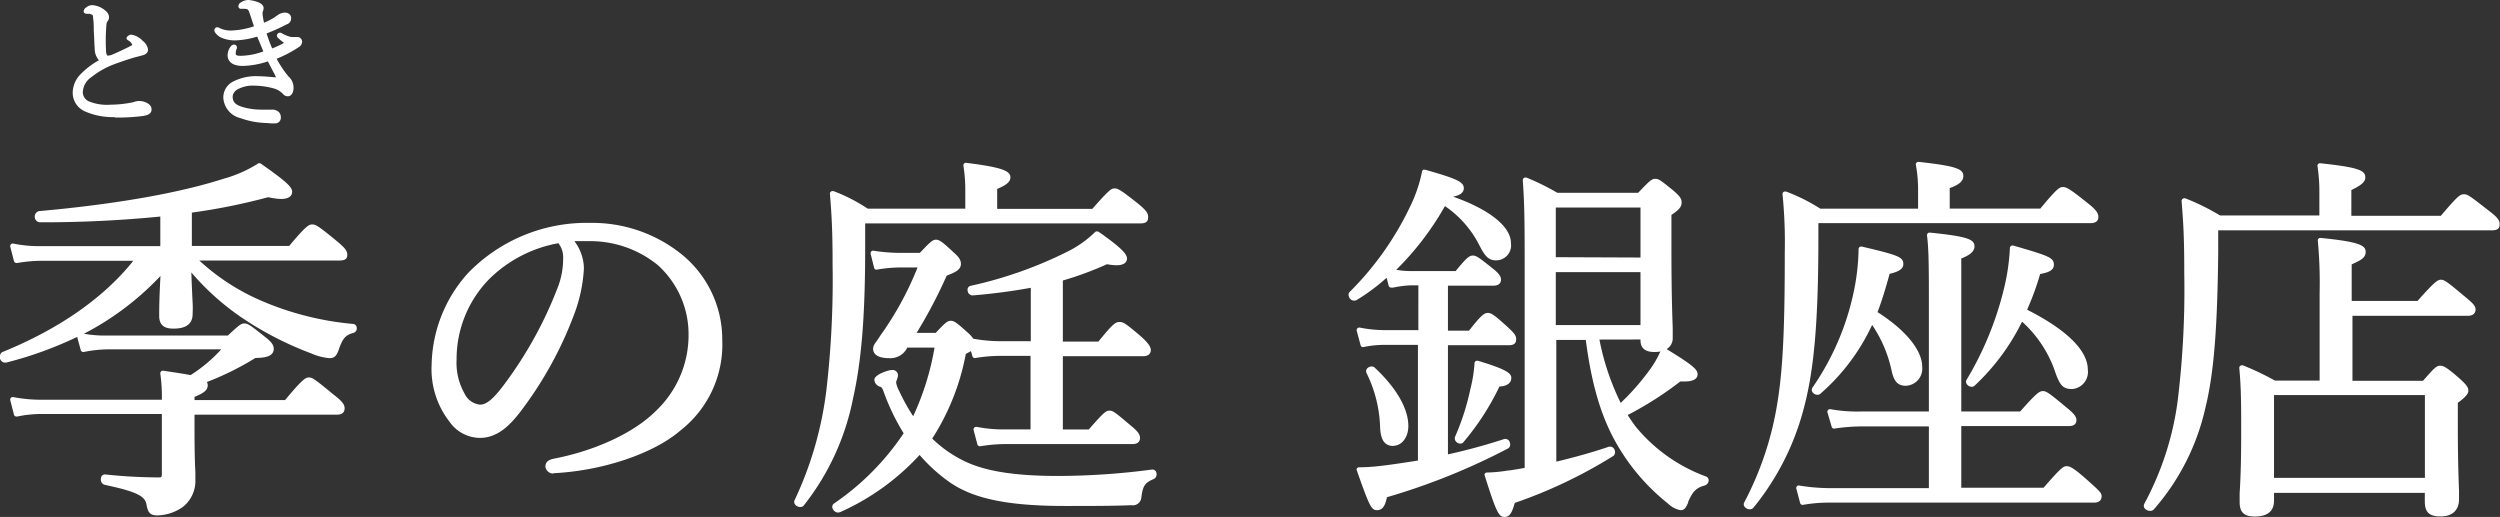
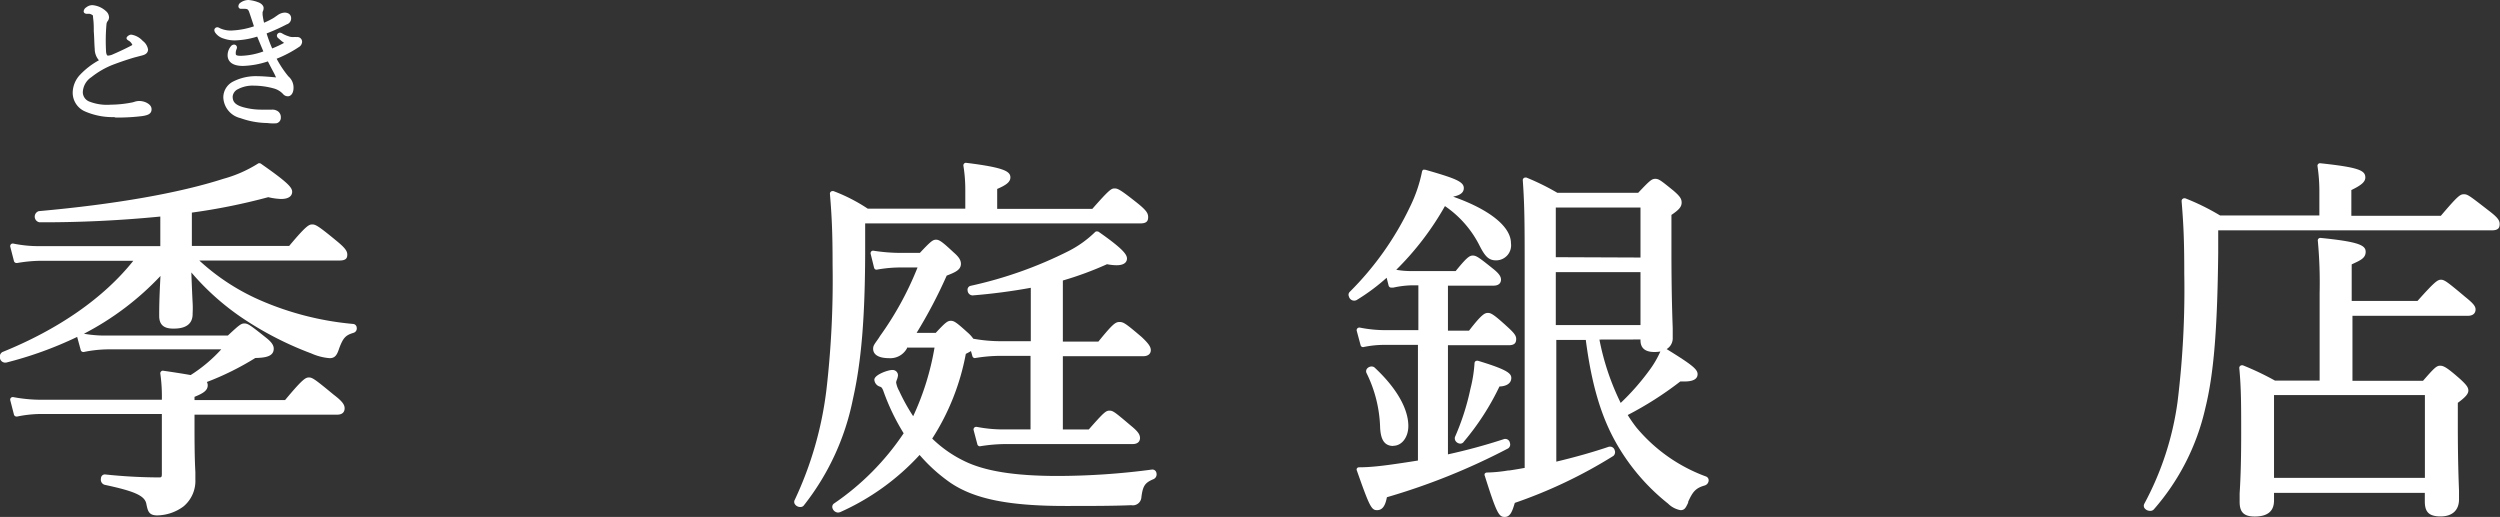
<svg xmlns="http://www.w3.org/2000/svg" viewBox="0 0 291.62 60.3">
  <rect x="0" y="0" width="291.62" height="60.3" fill="#333333" stroke="none" />
  <defs>
    <style>.cls-1{fill:#fff;}</style>
  </defs>
  <g id="レイヤー_2" data-name="レイヤー 2">
    <g id="レイヤー_1-2" data-name="レイヤー 1">
      <path class="cls-1" d="M18.34,60.12c-1,0-1.1-.54-1.26-1.29-.15-1-1.33-1.52-4.88-2.28a.62.62,0,0,1-.43-.7c0-.31.21-.51.47-.51a61,61,0,0,0,6.28.35c.28,0,.36,0,.36-.4v-7h-14A13.89,13.89,0,0,0,2,48.59H1.92a.31.31,0,0,1-.29-.22L1.2,46.7a.31.31,0,0,1,.06-.28.29.29,0,0,1,.23-.1h.05a17.59,17.59,0,0,0,3.25.31H18.88a18.88,18.88,0,0,0-.18-3.05.29.29,0,0,1,.09-.25.27.27,0,0,1,.21-.09h0c1.47.21,2.5.38,3.24.51a17.31,17.31,0,0,0,3.57-3H12.71a14.71,14.71,0,0,0-2.94.31H9.71a.31.31,0,0,1-.29-.22L9,39.3a44,44,0,0,1-8.3,3l-.13,0A.63.63,0,0,1,0,41.81a.65.65,0,0,1,.27-.74c6.59-2.67,11.85-6.34,15.28-10.65H4.74A17.11,17.11,0,0,0,2,30.68H1.92a.31.31,0,0,1-.29-.22L1.2,28.79a.31.31,0,0,1,.07-.29.28.28,0,0,1,.22-.09h.05a14.44,14.44,0,0,0,3.16.3h14V25.26a139.48,139.48,0,0,1-14.09.67.67.67,0,0,1-.09-1.3c8.93-.8,16.38-2.11,21.56-3.78a14.9,14.9,0,0,0,4-1.76.26.26,0,0,1,.17-.05.29.29,0,0,1,.18.05c3.12,2.18,3.65,2.77,3.65,3.28,0,.31-.17.84-1.31.84A7.73,7.73,0,0,1,31.29,23a70.88,70.88,0,0,1-8.91,1.8v3.89H33.73c2-2.39,2.32-2.51,2.7-2.51s.72.18,2.83,1.92c1,.82,1.25,1.19,1.25,1.59s-.12.7-.92.7H23.25A25.5,25.5,0,0,0,30.3,35a34.91,34.91,0,0,0,10.91,2.79h0a.45.45,0,0,1,.4.43.53.53,0,0,1-.36.6c-.94.28-1.22.58-1.68,1.8-.25.78-.48,1.16-1.12,1.16a6.49,6.49,0,0,1-2.13-.55,38.73,38.73,0,0,1-7.85-4,29.56,29.56,0,0,1-6.15-5.45c.06,1.67.11,2.79.15,3.54s0,1.07,0,1.31c0,1.7-1.71,1.7-2.28,1.7-1.1,0-1.62-.47-1.62-1.48,0-.82,0-1.87.15-4.66a33.24,33.24,0,0,1-8.93,6.74,14.1,14.1,0,0,0,2.79.21h14c1.32-1.23,1.54-1.41,1.93-1.41s.66.17,2.51,1.65c.64.5.91.89.91,1.29,0,.93-1,1.06-2.15,1.09a32.94,32.94,0,0,1-5.65,2.8.74.74,0,0,1,.1.38c0,.6-.5.93-1.54,1.35v.38H33.25c2-2.4,2.38-2.64,2.78-2.64s.68.18,2.88,2c1,.76,1.29,1.16,1.29,1.6,0,.27-.11.74-.87.74H22.69V50c0,3.07.06,4.32.1,5.07,0,.34,0,.59,0,.87a3.87,3.87,0,0,1-1.38,3.13A5.27,5.27,0,0,1,18.34,60.12Z" />
-       <path class="cls-1" d="M64.54,55.24a.92.92,0,0,1-.92-.83c0-.67.62-.82,1-.91,4.78-.92,9.3-3,11.83-5.51a12.18,12.18,0,0,0,3.87-8.9,10.87,10.87,0,0,0-3.59-8.17,12.48,12.48,0,0,0-8-2.79c-.67,0-1.2,0-1.73,0a5.33,5.33,0,0,1,1.11,3.19A17.71,17.71,0,0,1,67,36.6a44.29,44.29,0,0,1-6.34,11.48c-1.14,1.47-2.59,3-4.68,3a4.37,4.37,0,0,1-3.54-1.88,10,10,0,0,1-2.09-6.7A16.39,16.39,0,0,1,54.55,31.9,19.26,19.26,0,0,1,68.85,26a16.62,16.62,0,0,1,10.4,3.46,12.78,12.78,0,0,1,5,10.22,12.71,12.71,0,0,1-4.86,10.52c-3.13,2.71-9.09,4.72-14.84,5Zm.59-26.87A15.32,15.32,0,0,0,57,32.62a13.36,13.36,0,0,0-3.74,9.29,7.31,7.31,0,0,0,.93,4A2.23,2.23,0,0,0,56,47.2c.76,0,1.56-.67,2.84-2.39a46.82,46.82,0,0,0,6.25-11.36,9.26,9.26,0,0,0,.6-3.38A2.61,2.61,0,0,0,65.13,28.37Z" />
      <path class="cls-1" d="M97.75,59.79a.72.72,0,0,1-.63-.48.48.48,0,0,1,.14-.56,30.25,30.25,0,0,0,8.15-8.21,25.47,25.47,0,0,1-2.39-5c-.15-.33-.18-.38-.47-.47a.91.91,0,0,1-.56-.77c0-.59,1.6-1.14,2.06-1.14a.63.63,0,0,1,.7.61,1.8,1.8,0,0,1-.13.52,1.32,1.32,0,0,0-.09.32,3,3,0,0,0,.36,1,22.54,22.54,0,0,0,1.63,2.94,31.25,31.25,0,0,0,2.49-8H105.8l0,.07a2.2,2.2,0,0,1-2.06,1.16c-1.64,0-1.89-.68-1.89-1.09s.18-.56.67-1.28l.13-.21a37.33,37.33,0,0,0,4.38-8h-1.88a15.56,15.56,0,0,0-2.9.26h0a.29.29,0,0,1-.29-.23l-.4-1.62a.32.32,0,0,1,.07-.28.31.31,0,0,1,.22-.09h0a20.93,20.93,0,0,0,3.3.26h2.15c1.27-1.35,1.51-1.54,1.89-1.54s.72.24,2.06,1.49c.59.51.84.89.84,1.32,0,.72-.68,1-1.66,1.38a56.51,56.51,0,0,1-3.51,6.68h2.23c1.08-1.16,1.36-1.41,1.76-1.41s.69.22,2,1.4a3.82,3.82,0,0,1,.62.69,18,18,0,0,0,3.22.29h3.49V33.57a68.33,68.33,0,0,1-6.8.89h0a.6.6,0,0,1-.57-.58.46.46,0,0,1,.35-.54,48.23,48.23,0,0,0,11.44-4.06,12.61,12.61,0,0,0,3.1-2.23A.31.31,0,0,1,128,27a.26.26,0,0,1,.17.05c2.74,1.92,3.29,2.61,3.29,3.11,0,.23-.11.78-1.22.78a6.2,6.2,0,0,1-1.11-.12,39.08,39.08,0,0,1-5.15,1.9v7.13h4.14c1.7-2.09,2-2.29,2.47-2.29s.72.17,2.57,1.74c.81.76,1.08,1.15,1.08,1.55s-.3.7-.88.7h-9.38v8.55H127c1.76-2,2-2.2,2.42-2.2s.66.2,2.48,1.74c.77.63,1.08,1,1.08,1.46,0,.21-.09.7-.87.7H117.3a18.72,18.72,0,0,0-3,.26h0a.31.31,0,0,1-.29-.22l-.44-1.67a.31.31,0,0,1,.07-.28.32.32,0,0,1,.22-.1h.06a16.07,16.07,0,0,0,3.38.3h2.91V41.51h-3.49a18.21,18.21,0,0,0-3,.26h0a.3.3,0,0,1-.29-.22l-.17-.6c-.15.1-.35.2-.6.33a27.55,27.55,0,0,1-3.92,9.88,14.24,14.24,0,0,0,3.66,2.58c2.42,1.21,5.91,1.78,11,1.78a84.42,84.42,0,0,0,11-.75h0a.48.48,0,0,1,.5.42.61.61,0,0,1-.32.69c-1,.42-1.27.75-1.44,2.13a1,1,0,0,1-1.18.92c-2.11.09-4.8.09-7.66.09-6.59,0-10.6-.8-13.41-2.69a19.19,19.19,0,0,1-3.62-3.26A28.1,28.1,0,0,1,98,59.74,1,1,0,0,1,97.75,59.79Zm-4.43-.65a.74.74,0,0,1-.61-.35.48.48,0,0,1,0-.49,41.91,41.91,0,0,0,3.7-12.91,111.45,111.45,0,0,0,.71-14.48c0-3.87-.1-5.76-.31-8.29a.3.3,0,0,1,.12-.27.28.28,0,0,1,.18-.06l.11,0a19.81,19.81,0,0,1,4,2.05H112.6V22.11a17.42,17.42,0,0,0-.22-2.77.3.3,0,0,1,.29-.35h0c4.47.55,5.19,1,5.19,1.71,0,.55-.54.91-1.54,1.34v2.32h11.1c2-2.27,2.22-2.38,2.6-2.38s.7.16,2.69,1.74c1,.81,1.22,1.15,1.22,1.6s-.16.74-.92.74H100.92v2.87c0,8.21-.46,13.3-1.42,17.58A29.22,29.22,0,0,1,93.73,59,.53.53,0,0,1,93.32,59.14Z" />
      <path class="cls-1" d="M175.51,60.3c-.66,0-.93-.41-2.31-4.79a.29.29,0,0,1,0-.27.33.33,0,0,1,.24-.12,16.94,16.94,0,0,0,2.48-.24l.12,0c.58-.08,1.19-.19,1.81-.3V31.92c0-5.49,0-7.84-.22-10.89a.3.3,0,0,1,.3-.32l.12,0a28.2,28.2,0,0,1,3.61,1.78h9.43c1.36-1.44,1.59-1.63,2-1.63s.65.19,2.13,1.39c.7.61.94.91.94,1.38s-.27.82-1.19,1.44v4.15c0,4.86.1,7.6.15,9.07,0,.53,0,.9,0,1.14a1.46,1.46,0,0,1-.71,1.29c3,1.85,3.61,2.36,3.61,2.93,0,.85-1.2.85-1.6.85H196a40,40,0,0,1-6.13,3.91,16.64,16.64,0,0,0,1,1.44A19.1,19.1,0,0,0,199,55.58a.48.48,0,0,1,.31.5.65.65,0,0,1-.49.56c-1,.29-1.37.7-1.9,1.9l0,.1c-.28.59-.41.87-.89.87a2.77,2.77,0,0,1-1.46-.77,24.35,24.35,0,0,1-6.06-7.09c-1.77-3.13-2.86-6.85-3.53-12h-3.44v14.2c2.15-.51,4.32-1.12,6.16-1.75l.16,0a.56.56,0,0,1,.49.42.58.58,0,0,1-.15.66,56.11,56.11,0,0,1-11.5,5.48C176.4,59.66,176.18,60.3,175.51,60.3Zm11.06-20.69A29.3,29.3,0,0,0,189.05,47a27.84,27.84,0,0,0,3.29-3.73A11.61,11.61,0,0,0,193.68,41a3.65,3.65,0,0,1-.7.06c-1.08,0-1.62-.46-1.62-1.36v-.1Zm4.79-1.69V31.74h-9.88v6.18Zm0-7.88V24.21h-9.88V30ZM160.63,59.51c-.66,0-.88-.43-2.35-4.61a.27.27,0,0,1,0-.26.28.28,0,0,1,.23-.13c1.22,0,2.4-.14,3.41-.27,1.17-.16,2.31-.33,3.48-.52V40.23h-3.79a11.67,11.67,0,0,0-2.59.26H159a.29.29,0,0,1-.29-.23l-.45-1.67a.31.31,0,0,1,.07-.28.32.32,0,0,1,.22-.1h.06a15.1,15.1,0,0,0,3,.3h3.84V33.28h-.71a11.28,11.28,0,0,0-2.22.27l-.19,0h-.06a.32.32,0,0,1-.29-.23l-.23-.92a23.63,23.63,0,0,1-3.5,2.6.63.63,0,0,1-.9-.41.48.48,0,0,1,.09-.54,35.58,35.58,0,0,0,7.07-10A16.65,16.65,0,0,0,165.88,20a.35.35,0,0,1,.14-.2.3.3,0,0,1,.16,0h.08c3.48,1,4.49,1.38,4.49,2.14,0,.6-.55.86-1.25,1,4.24,1.49,6.75,3.49,6.75,5.43a1.75,1.75,0,0,1-1.75,2c-.9,0-1.32-.55-1.95-1.79a12.19,12.19,0,0,0-4-4.54,33.73,33.73,0,0,1-5.68,7.43,9.75,9.75,0,0,0,1.75.15h5.18c1.26-1.55,1.6-1.81,2-1.81s.71.21,2.34,1.52c.67.53.95.9.95,1.29,0,.21-.09.7-.87.7H168.9v5.25h2.46c1.48-1.92,1.84-2.07,2.21-2.07s.76.24,2.36,1.71c.66.61.93.93.93,1.32s-.11.74-.87.74H168.9V53a67.41,67.41,0,0,0,6.6-1.8l.14,0a.55.55,0,0,1,.49.47.54.54,0,0,1-.22.64A76.24,76.24,0,0,1,161.78,58C161.63,58.78,161.37,59.51,160.63,59.51Zm1.9-7.49c-1.23,0-1.47-1.05-1.54-2.08a15.26,15.26,0,0,0-1.6-6.45.5.5,0,0,1,.05-.46.7.7,0,0,1,.56-.28.55.55,0,0,1,.33.11c2.55,2.37,3.95,4.8,3.95,6.84C164.28,51,163.52,52,162.53,52Zm7.83-.27a.7.7,0,0,1-.55-.28.58.58,0,0,1-.09-.5,28.51,28.51,0,0,0,1.8-5.6,16.22,16.22,0,0,0,.48-3,.31.31,0,0,1,.12-.24.35.35,0,0,1,.18-.05l.09,0c3.31,1,3.9,1.45,3.9,2,0,.8-.87,1-1.38,1a29.91,29.91,0,0,1-4.15,6.43A.49.49,0,0,1,170.36,51.75Z" />
-       <path class="cls-1" d="M204.13,59.41a.77.77,0,0,1-.66-.35.45.45,0,0,1,0-.47,37.41,37.41,0,0,0,3.89-11.8c.69-4.25.83-9.78.83-17.33a57.14,57.14,0,0,0-.26-6.79.3.3,0,0,1,.11-.27.33.33,0,0,1,.19-.06h.1a21.06,21.06,0,0,1,4,2h11.41V22a15.35,15.35,0,0,0-.26-2.77.27.27,0,0,1,.08-.25.3.3,0,0,1,.22-.1h0c4.48.49,5.24.84,5.24,1.66,0,.56-.46,1-1.59,1.4v2.39H238c2-2.41,2.25-2.51,2.64-2.51s.75.16,2.88,1.87c1.06.83,1.25,1.21,1.25,1.64,0,.26-.12.7-.91.7H212.11v1.73c0,9.62-.49,15.36-1.69,19.83a30.48,30.48,0,0,1-5.86,11.6A.56.56,0,0,1,204.13,59.41Zm6.14-.52a.29.29,0,0,1-.29-.22L209.54,57a.27.27,0,0,1,.06-.27.29.29,0,0,1,.23-.1h0a22.41,22.41,0,0,0,3.61.31H225V49.74h-7.84a22,22,0,0,0-3.22.26h0a.29.29,0,0,1-.28-.22l-.49-1.67a.29.29,0,0,1,.07-.28.27.27,0,0,1,.22-.1h.05A17.38,17.38,0,0,0,217,48h8V35.62c0-4,0-6.56-.22-8.15a.3.3,0,0,1,.09-.25.31.31,0,0,1,.21-.09h0c4.49.45,5.24.8,5.24,1.62,0,.54-.49,1-1.54,1.4V48h6.87c1.9-2.16,2.26-2.38,2.65-2.38s.69.19,2.7,1.87c.91.73,1.21,1.1,1.21,1.51,0,.7-.69.7-.92.7H228.78v7.19h9.6c2-2.29,2.29-2.51,2.69-2.51s.84.19,2.84,2l.15.14c.84.76,1.09,1,1.09,1.37,0,.22-.08.74-.87.74H213.61a17.74,17.74,0,0,0-3.3.26ZM212,46.05a.71.71,0,0,1-.59-.33.48.48,0,0,1,0-.49,30.76,30.76,0,0,0,5-12.09,26,26,0,0,0,.39-4.09.3.3,0,0,1,.11-.23.33.33,0,0,1,.19-.06h.07c4.24,1,4.85,1.21,4.85,2.05,0,.65-.78.94-1.6,1.13-.5,1.84-.94,3.23-1.41,4.47,3.26,2.07,5.21,4.44,5.21,6.37A2,2,0,0,1,222.32,45c-1.09,0-1.45-.7-1.7-1.91a15.12,15.12,0,0,0-2.24-5.19,24.13,24.13,0,0,1-6,8A.5.5,0,0,1,212,46.05Zm29.72-.67c-1.16,0-1.48-.48-2.13-2.4a14,14,0,0,0-3.72-5.46A25.68,25.68,0,0,1,230.32,45a.48.48,0,0,1-.33.12.69.69,0,0,1-.59-.36.42.42,0,0,1,0-.46,38,38,0,0,0,4.35-10.59,24.63,24.63,0,0,0,.7-4.78.28.28,0,0,1,.12-.23.32.32,0,0,1,.18-.06l.08,0c4.21,1.22,4.75,1.41,4.75,2.26,0,.69-.8.92-1.6,1.06a33,33,0,0,1-1.52,4.17c4.63,2.34,7.08,4.76,7.08,7A2,2,0,0,1,241.73,45.38Z" />
      <path class="cls-1" d="M263,60.25c-1.24,0-1.75-.49-1.75-1.7,0-.26,0-.58,0-1,.07-1.15.18-3.05.18-6.94,0-3.42,0-5.31-.22-7.67a.3.3,0,0,1,.12-.27.3.3,0,0,1,.18-.06l.11,0a33.47,33.47,0,0,1,3.76,1.79h5.2V34.17a52.71,52.71,0,0,0-.21-6.08.27.27,0,0,1,.08-.25.29.29,0,0,1,.21-.09h0c4.53.45,5.29.87,5.29,1.62s-.62,1-1.63,1.47V35.1H282c2-2.24,2.34-2.47,2.73-2.47s.68.19,2.83,2c.92.74,1.21,1.08,1.21,1.47,0,.22-.09.74-.92.74H274.41v7.58h8.23c1.34-1.54,1.59-1.76,2-1.76s.83.23,2.35,1.57c.67.62.94.94.94,1.33s-.36.79-1.23,1.43v2.66c0,3.91.09,6.3.14,7.59,0,.49,0,.83,0,1,0,1.27-.77,2-2.15,2s-1.84-.54-1.84-1.75v-1H265.26v.89C265.26,59.62,264.53,60.25,263,60.25Zm19.86-4.51V46.08H265.26v9.66Zm-32.07,3.85a.8.8,0,0,1-.66-.35.51.51,0,0,1,0-.48A34.92,34.92,0,0,0,254,46.93a106.75,106.75,0,0,0,.79-15c0-4.15-.1-5.84-.31-8.47a.31.31,0,0,1,.13-.27.27.27,0,0,1,.17-.06.27.27,0,0,1,.12,0,26.58,26.58,0,0,1,4.06,2h11.59V22.24a19.68,19.68,0,0,0-.22-2.87.3.3,0,0,1,.08-.24.31.31,0,0,1,.22-.09h0c4.52.48,5.28.84,5.28,1.66,0,.5-.43.89-1.63,1.47v3h10.44c2-2.35,2.25-2.51,2.69-2.51s.63.15,2.91,1.92c1,.76,1.26,1.11,1.26,1.55s-.16.74-.92.74H258.75v2.61c-.1,9.06-.52,14.15-1.51,18.16a26.91,26.91,0,0,1-6,11.78A.54.54,0,0,1,250.81,59.59Z" />
      <path class="cls-1" d="M13.31,13.66A8.06,8.06,0,0,1,9.92,13a2.38,2.38,0,0,1-1.44-2.21,3.11,3.11,0,0,1,.85-2.06,9,9,0,0,1,2.21-1.7,2,2,0,0,1-.49-1.33C11,5.17,11,4.45,10.94,3.64c0-.44,0-.9-.06-1.39s0-.41-.09-.48a.81.81,0,0,0-.36-.16l-.26,0h-.11q-.3-.06-.3-.3a.62.62,0,0,1,.3-.45,1.15,1.15,0,0,1,.71-.26,2.63,2.63,0,0,1,1.57.68,1,1,0,0,1,.38.74.75.75,0,0,1-.18.47.67.67,0,0,0-.12.34,22,22,0,0,0-.05,3.14c0,.19.07.52.22.52a1.74,1.74,0,0,0,.46-.1c.69-.3,1.57-.7,2.28-1.08l.11-.07A1,1,0,0,0,15,4.74c-.13-.08-.24-.15-.24-.3s.3-.4.55-.4a2.27,2.27,0,0,1,1.34.73,1.56,1.56,0,0,1,.62,1c0,.24-.11.55-.66.69l-.92.24c-.88.26-1.76.56-2.62.89A9.84,9.84,0,0,0,10.66,9a2.2,2.2,0,0,0-1,1.77,1.18,1.18,0,0,0,.72,1.06,5.65,5.65,0,0,0,2.54.38,13.12,13.12,0,0,0,2.44-.25,1.64,1.64,0,0,0,.28-.07,1.86,1.86,0,0,1,.58-.11,2,2,0,0,1,.79.16c.45.21.67.47.67.81,0,.57-.51.7-1.08.79a23,23,0,0,1-3.11.17Z" />
      <path class="cls-1" d="M31.17,14.35a9.58,9.58,0,0,1-3.12-.57,2.59,2.59,0,0,1-2-2.4,2.07,2.07,0,0,1,1.11-1.85,5.82,5.82,0,0,1,2.95-.64c.5,0,1.35.07,2.09.14L32,8.6c-.23-.43-.48-.9-.75-1.44a10,10,0,0,1-2.91.53c-1.56,0-1.79-.79-1.79-1.25a1.64,1.64,0,0,1,.35-1,.5.5,0,0,1,.4-.24.34.34,0,0,1,.34.32.57.57,0,0,1-.07.27,1.16,1.16,0,0,0-.07.42c0,.19,0,.3.62.3A8.27,8.27,0,0,0,30.72,6L30,4.27a9.58,9.58,0,0,1-2.54.44,3.89,3.89,0,0,1-1.39-.22,1.79,1.79,0,0,1-.94-.65A.64.64,0,0,1,25,3.52a.35.35,0,0,1,.35-.34.64.64,0,0,1,.3.11,3,3,0,0,0,1.53.26,9.24,9.24,0,0,0,2.44-.48c-.1-.33-.24-.73-.36-1.1l-.17-.5c-.12-.35-.2-.42-.49-.44h-.48a.29.29,0,0,1-.31-.29A.51.51,0,0,1,28,.35,1.61,1.61,0,0,1,29,0a4.13,4.13,0,0,1,1.11.26c.38.13.64.41.64.67a1,1,0,0,1-.12.47c0,.06,0,.13,0,.32a9,9,0,0,0,.17.93,8.51,8.51,0,0,0,1-.49,3.58,3.58,0,0,0,.38-.25l.26-.18a1.53,1.53,0,0,1,.75-.26c.57,0,.77.35.77.64a.72.72,0,0,1-.51.73A23.26,23.26,0,0,1,31.1,3.9a15.48,15.48,0,0,0,.65,1.75A12.6,12.6,0,0,0,33.14,5a3.73,3.73,0,0,1-.51-.4l-.15-.13a.4.4,0,0,1-.18-.33.37.37,0,0,1,.35-.33.61.61,0,0,1,.3.11,3.41,3.41,0,0,0,.71.31,1.19,1.19,0,0,0,.44.09h.16a1.43,1.43,0,0,1,.29,0h.11a.55.55,0,0,1,.58.55.74.74,0,0,1-.38.62,13.83,13.83,0,0,1-2.59,1.36,12.24,12.24,0,0,0,1.37,2.06,1.71,1.71,0,0,1,.6,1.32c0,.78-.42,1-.63,1a.72.72,0,0,1-.59-.26,2.31,2.31,0,0,0-1-.63,9,9,0,0,0-2.41-.35,3.65,3.65,0,0,0-1.87.42,1.06,1.06,0,0,0-.6.85c0,.53.2.94,1.18,1.23a7.9,7.9,0,0,0,2.2.3l1.19,0a1.13,1.13,0,0,1,.72.2.84.84,0,0,1,.33.71.66.66,0,0,1-.51.68A5.25,5.25,0,0,1,31.17,14.35Z" />
    </g>
  </g>
</svg>